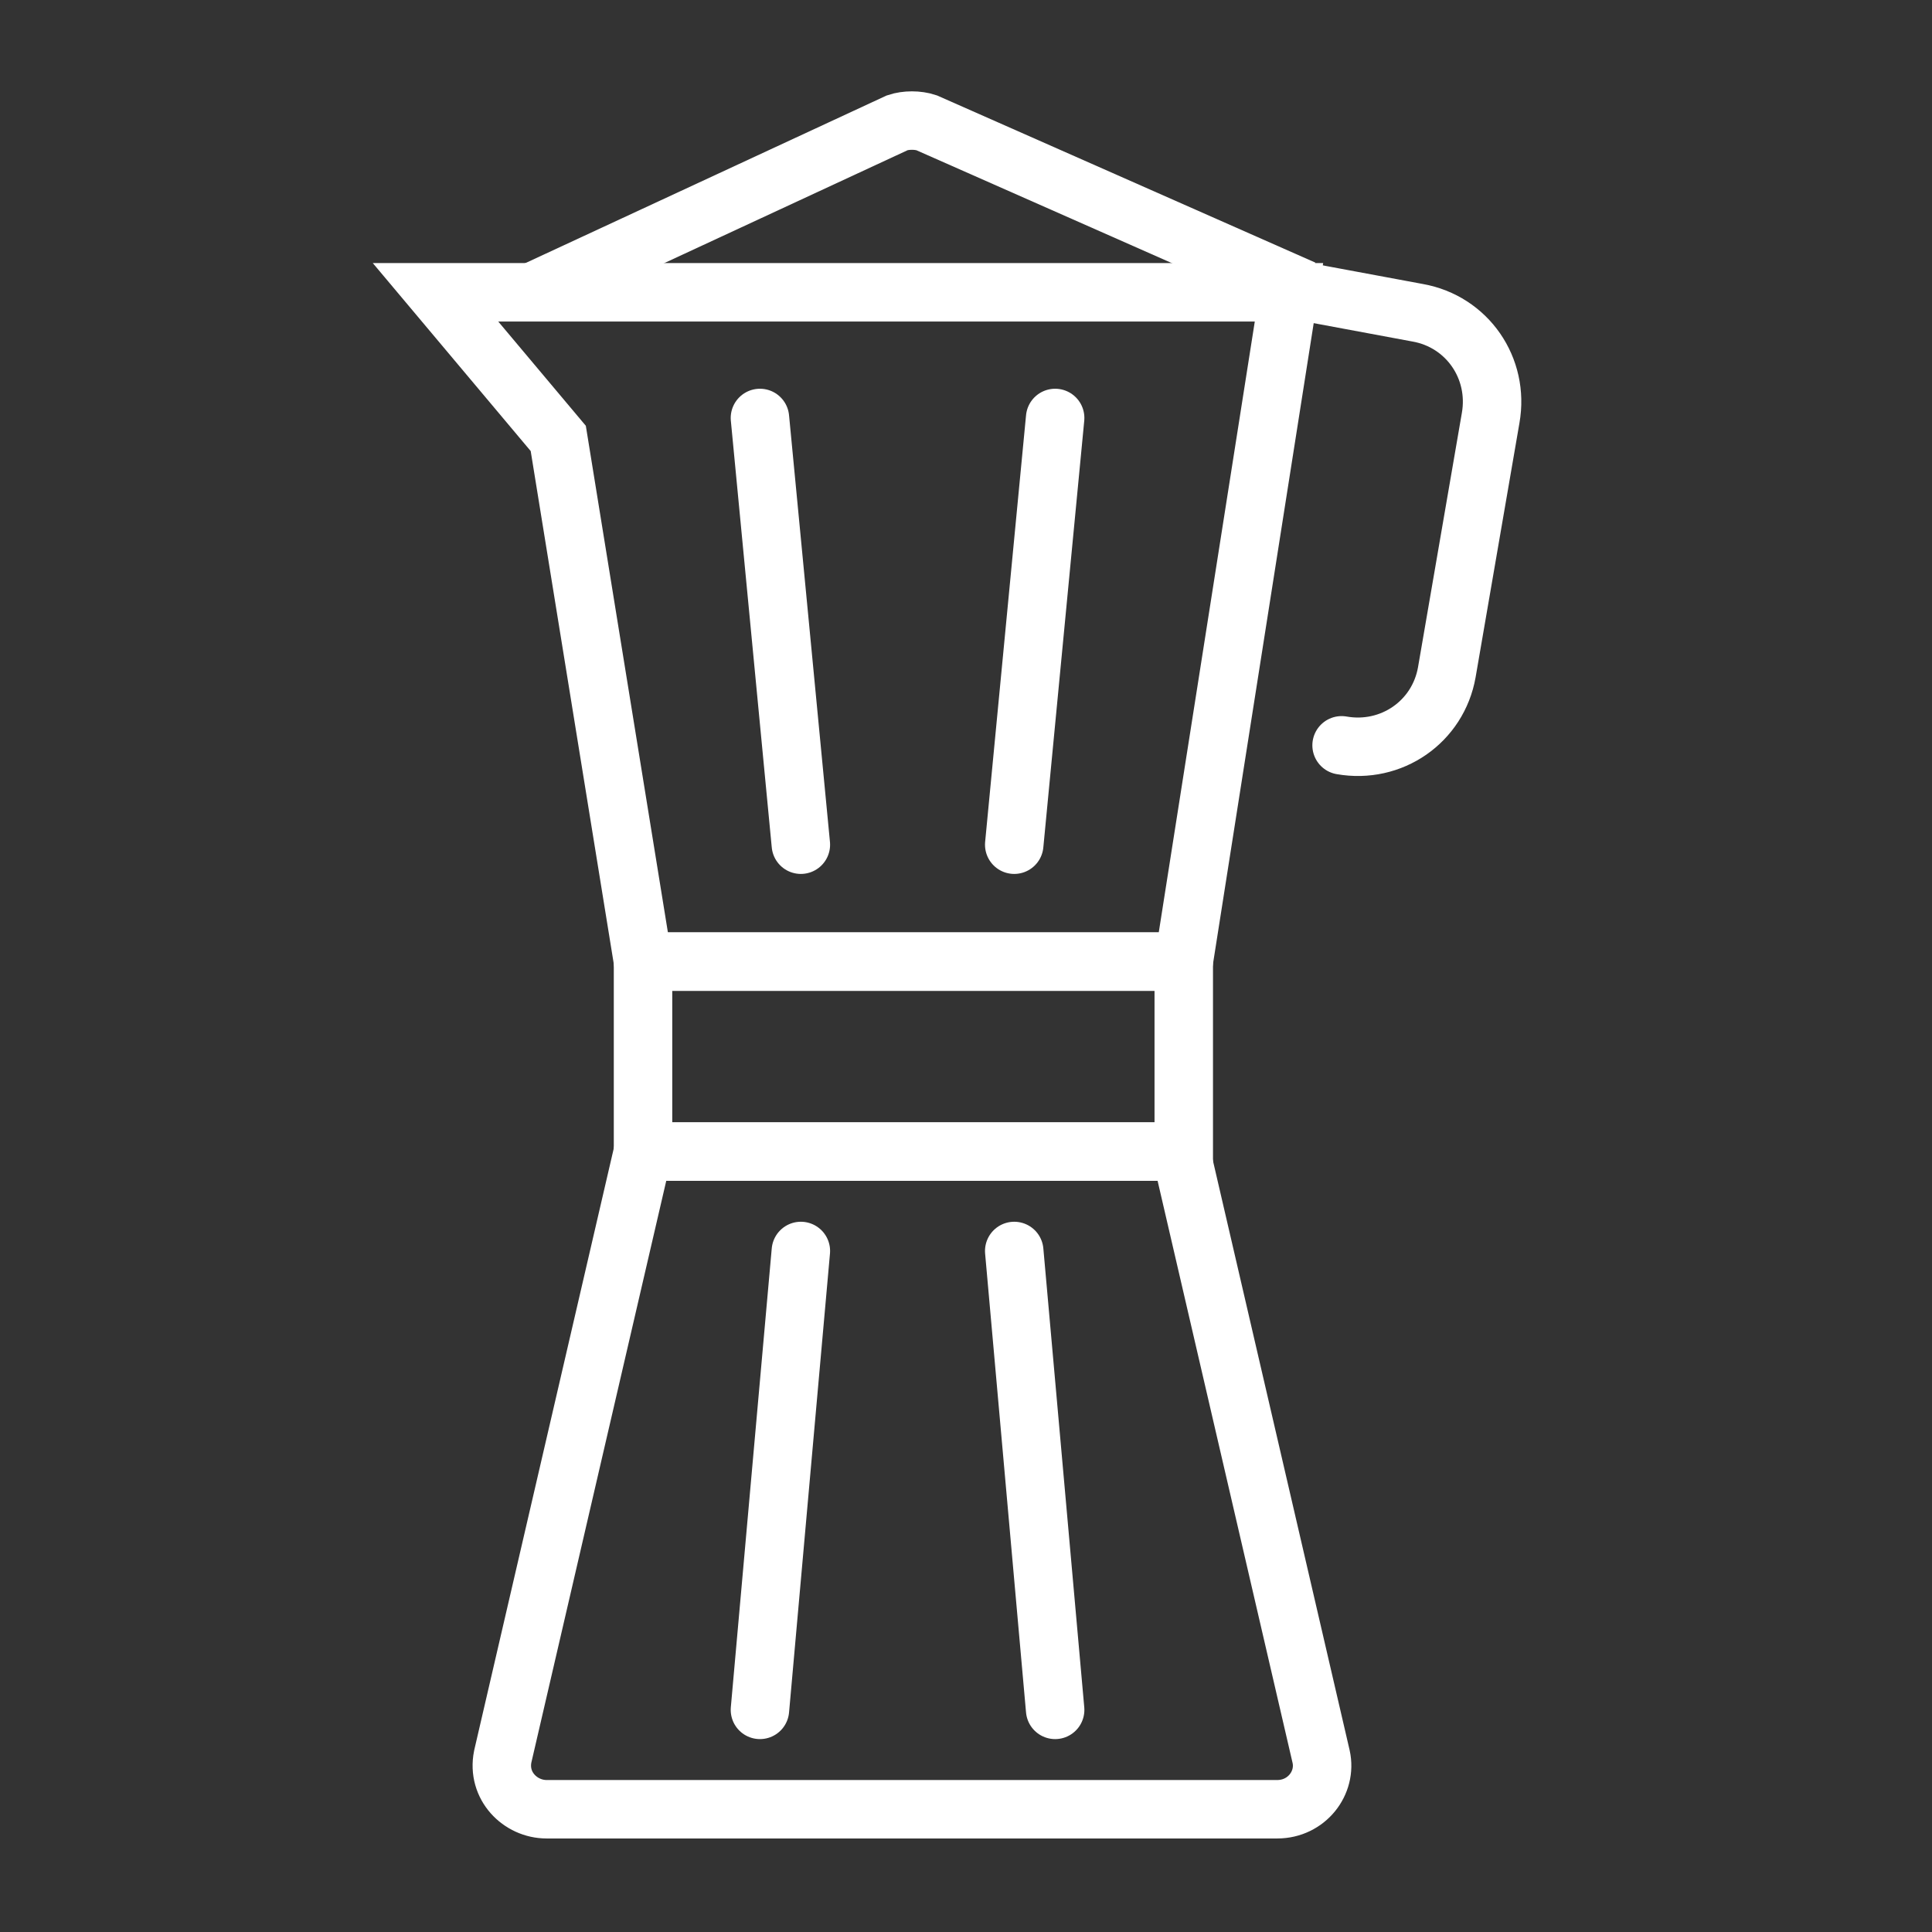
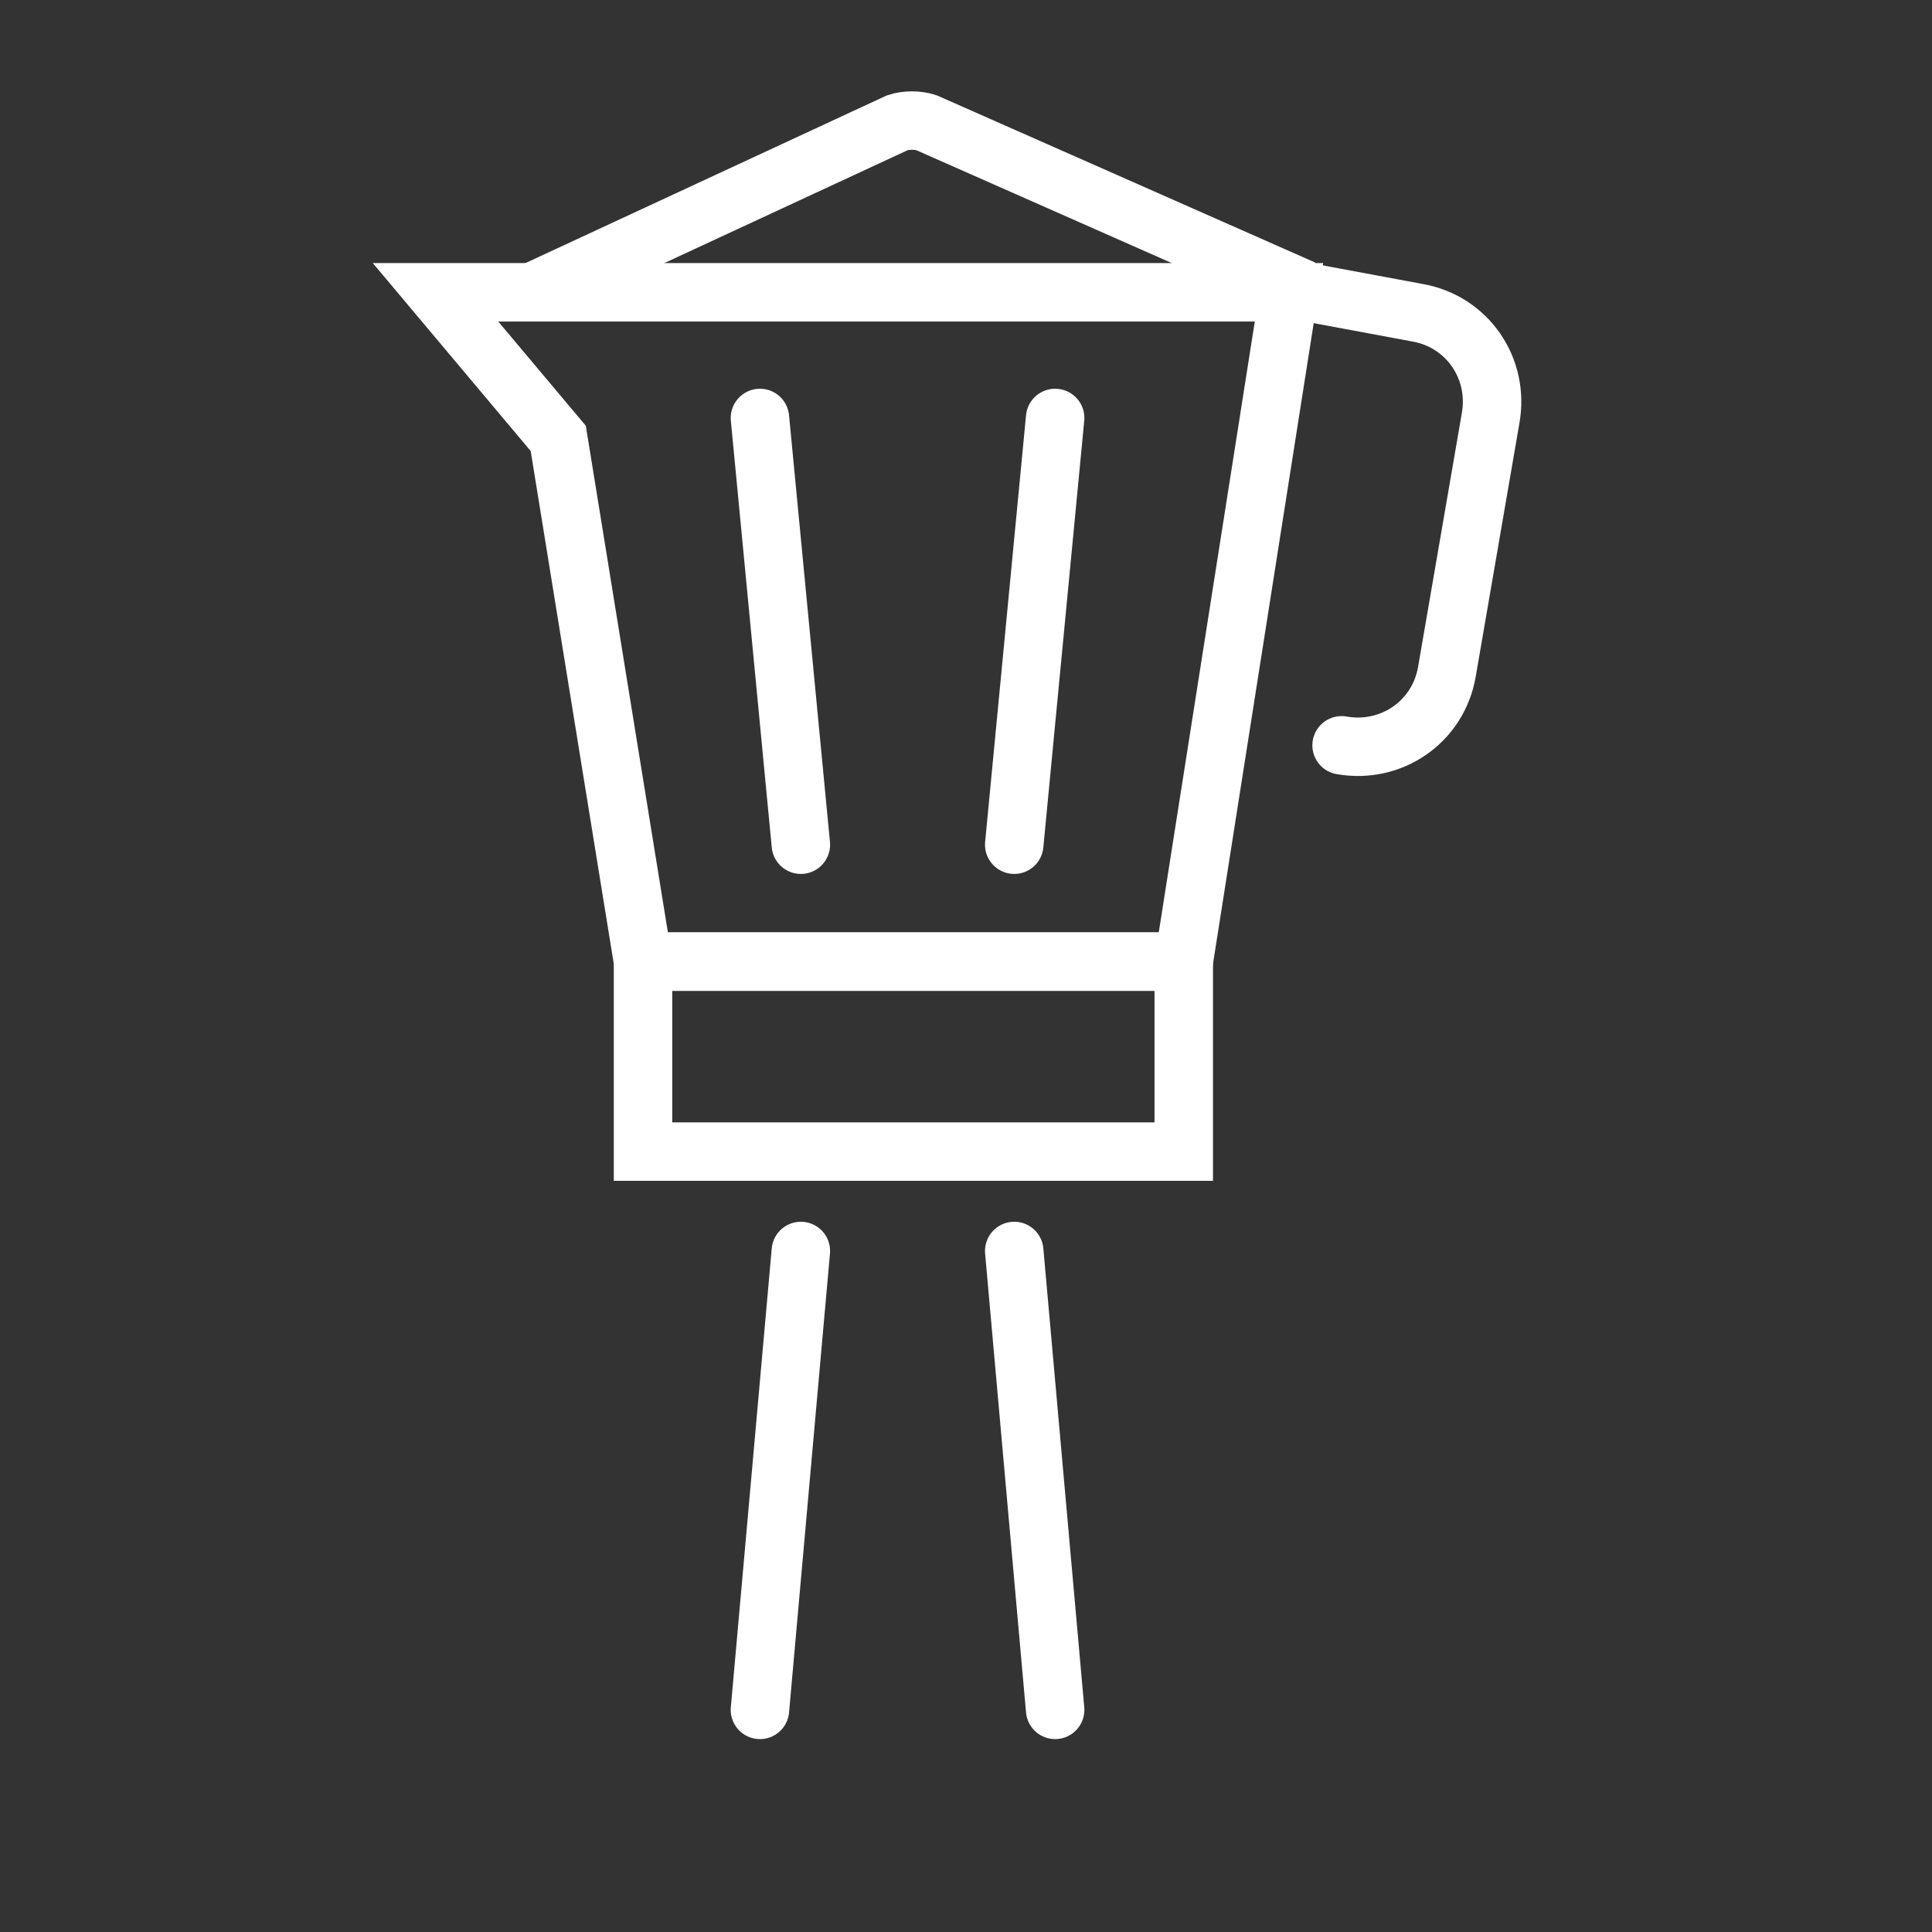
<svg xmlns="http://www.w3.org/2000/svg" viewBox="0 0 66.1 66.1" version="1.1" id="Ebene_1">
  <rect x="0" y="0" width="66.1" height="66.1" fill="#333333" stroke="none" />
  <defs>
    <style>
      .st0 {
        stroke-linejoin: round;
      }

      .st0, .st1 {
        stroke-linecap: round;
      }

      .st0, .st1, .st2 {
        fill: none;
        stroke: #fff;
        stroke-width: 2px;
      }

      .st1, .st2 {
        stroke-miterlimit: 10;
      }
    </style>
  </defs>
-   <path d="M40.5,39.4h-18.5l-4.8,20.7c-.2,1,.6,1.8,1.5,1.8h25c1,0,1.7-.9,1.5-1.8l-4.8-20.7Z" class="st2" />
  <polygon points="14.9 10 19.1 15 22 32.9 30.5 32.9 32 32.9 40.5 32.9 44.1 10 14.9 10" class="st2" />
  <rect height="6.5" width="18.5" y="32.9" x="22" class="st2" />
  <path d="M44.6,9.9l-12.9-5.7c-.3-.1-.7-.1-1,0l-12.5,5.8" class="st2" />
  <path d="M45.9,25.5h0c1.7.3,3.3-.8,3.6-2.5l1.5-8.7c.3-1.7-.8-3.3-2.5-3.6l-4.3-.8" class="st0" />
  <line y2="58.5" x2="26" y1="42.8" x1="27.4" class="st1" />
  <line y2="58.5" x2="36.1" y1="42.8" x1="34.7" class="st1" />
  <line y2="14.3" x2="36.1" y1="28.9" x1="34.7" class="st1" />
  <line y2="14.3" x2="26" y1="28.9" x1="27.4" class="st1" />
</svg>